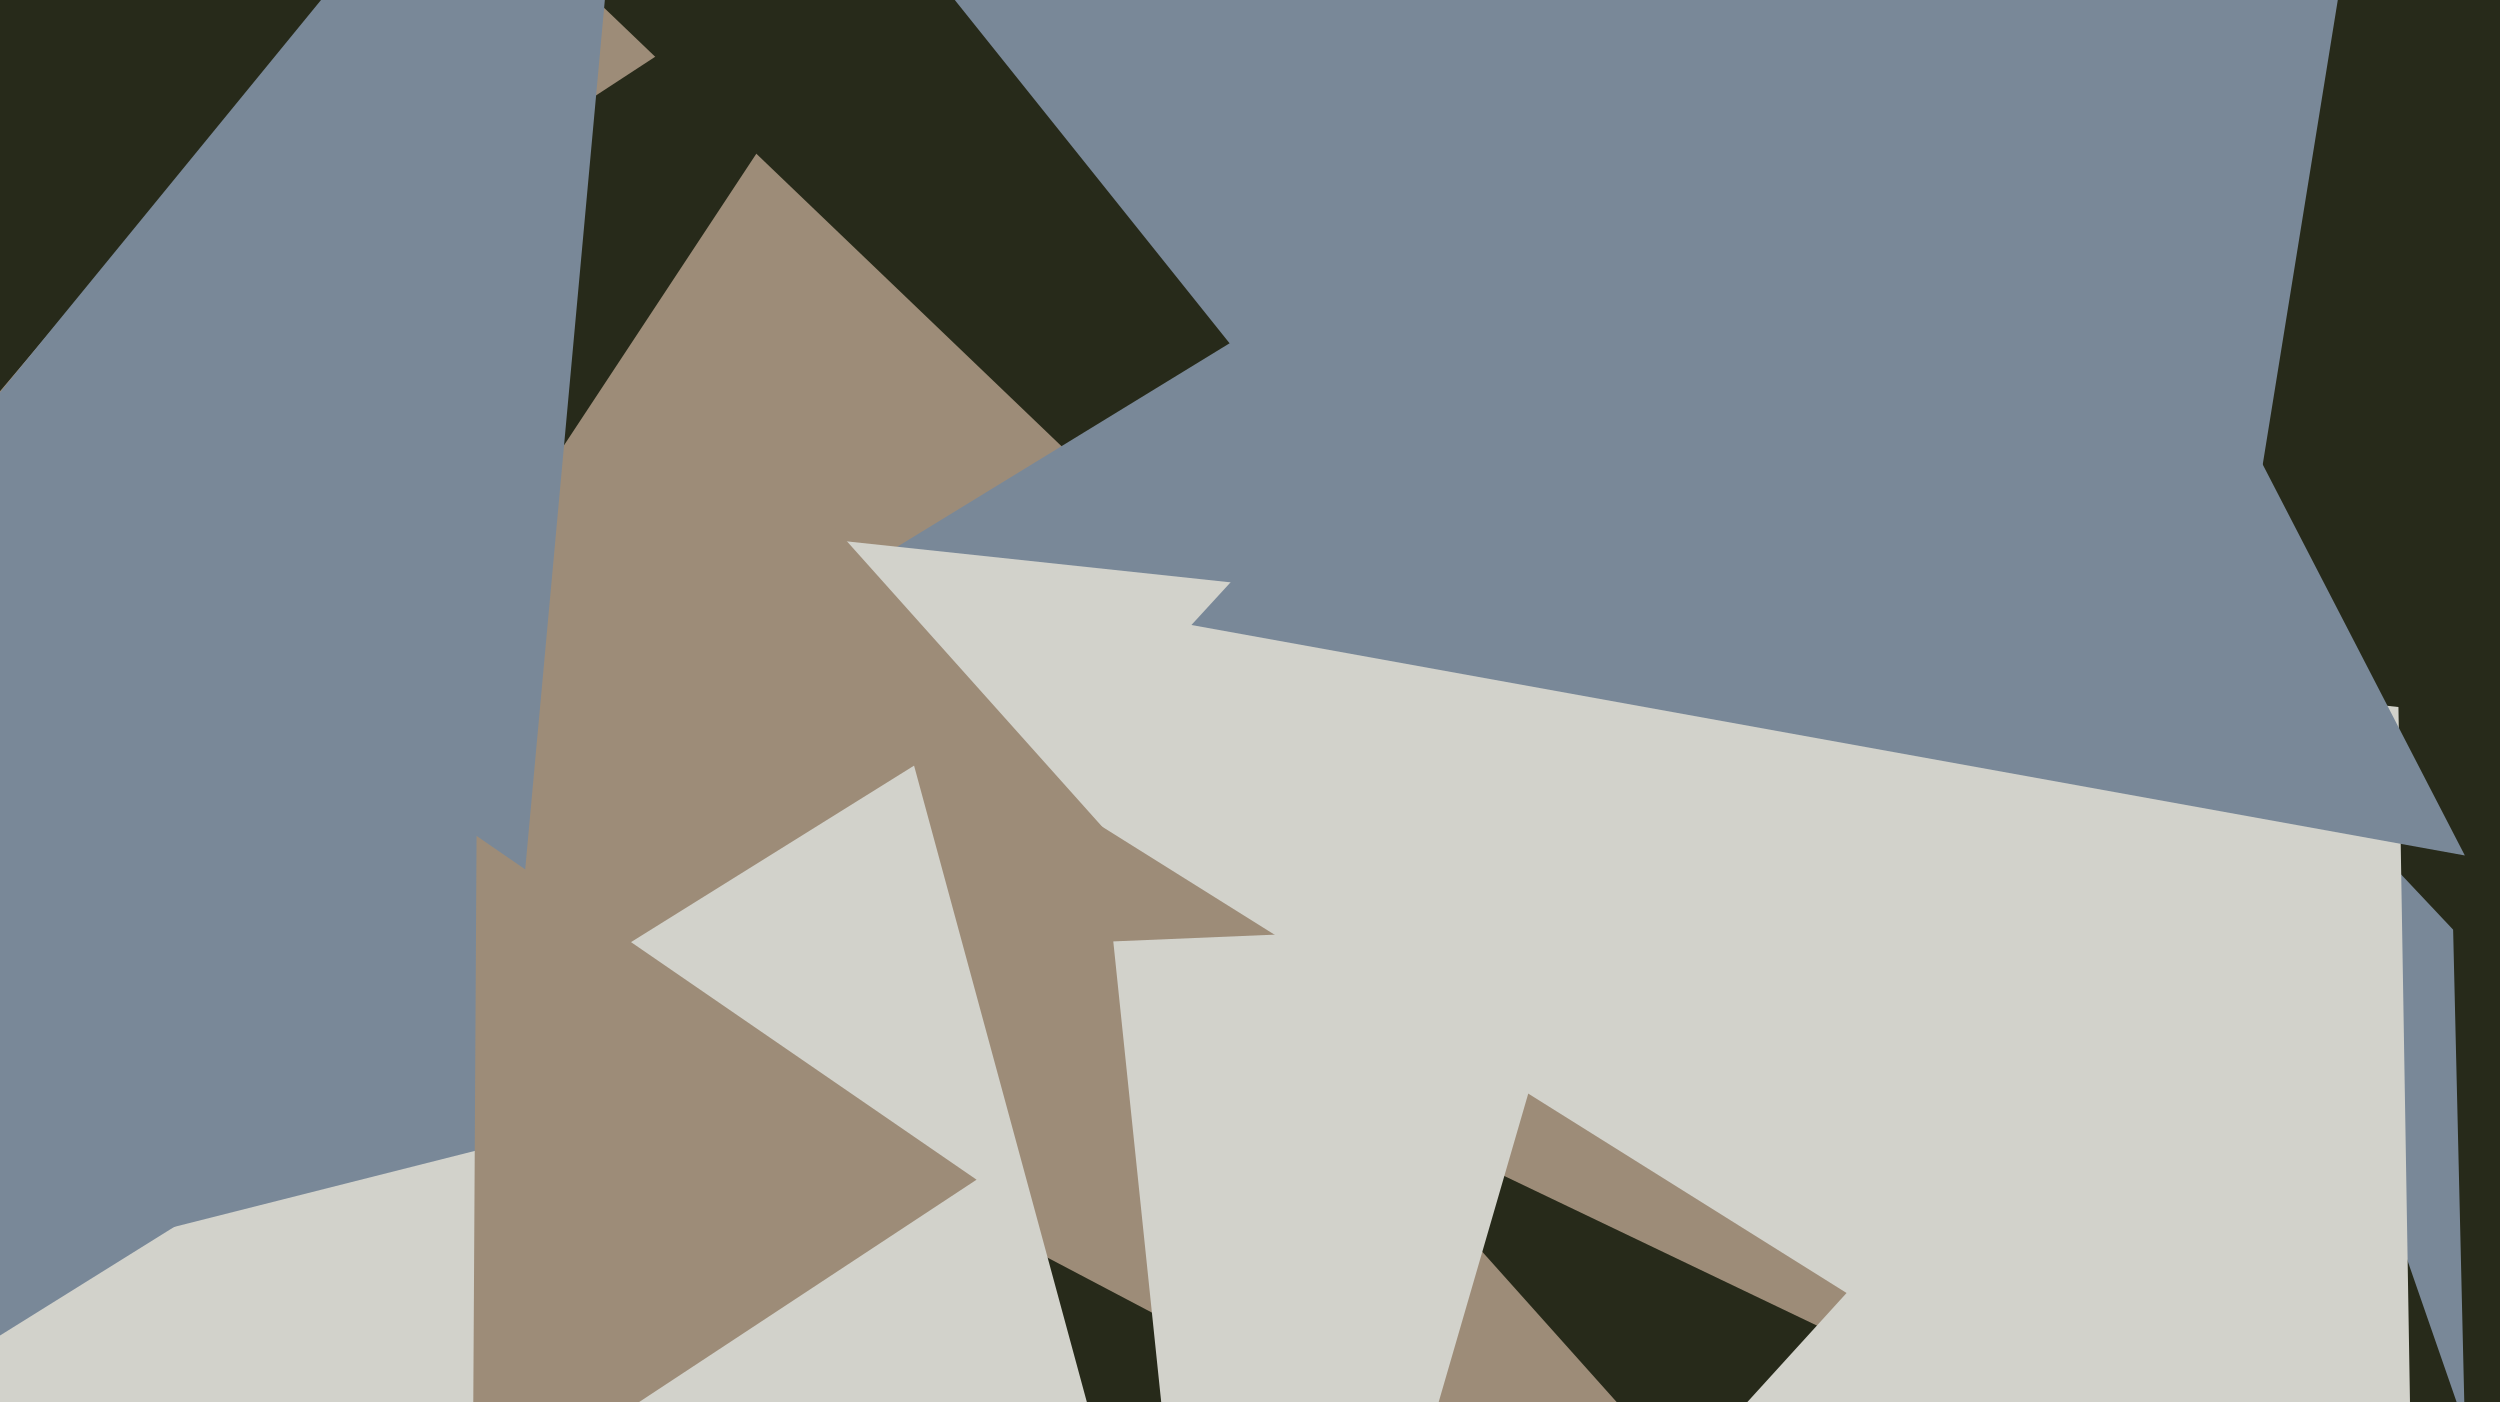
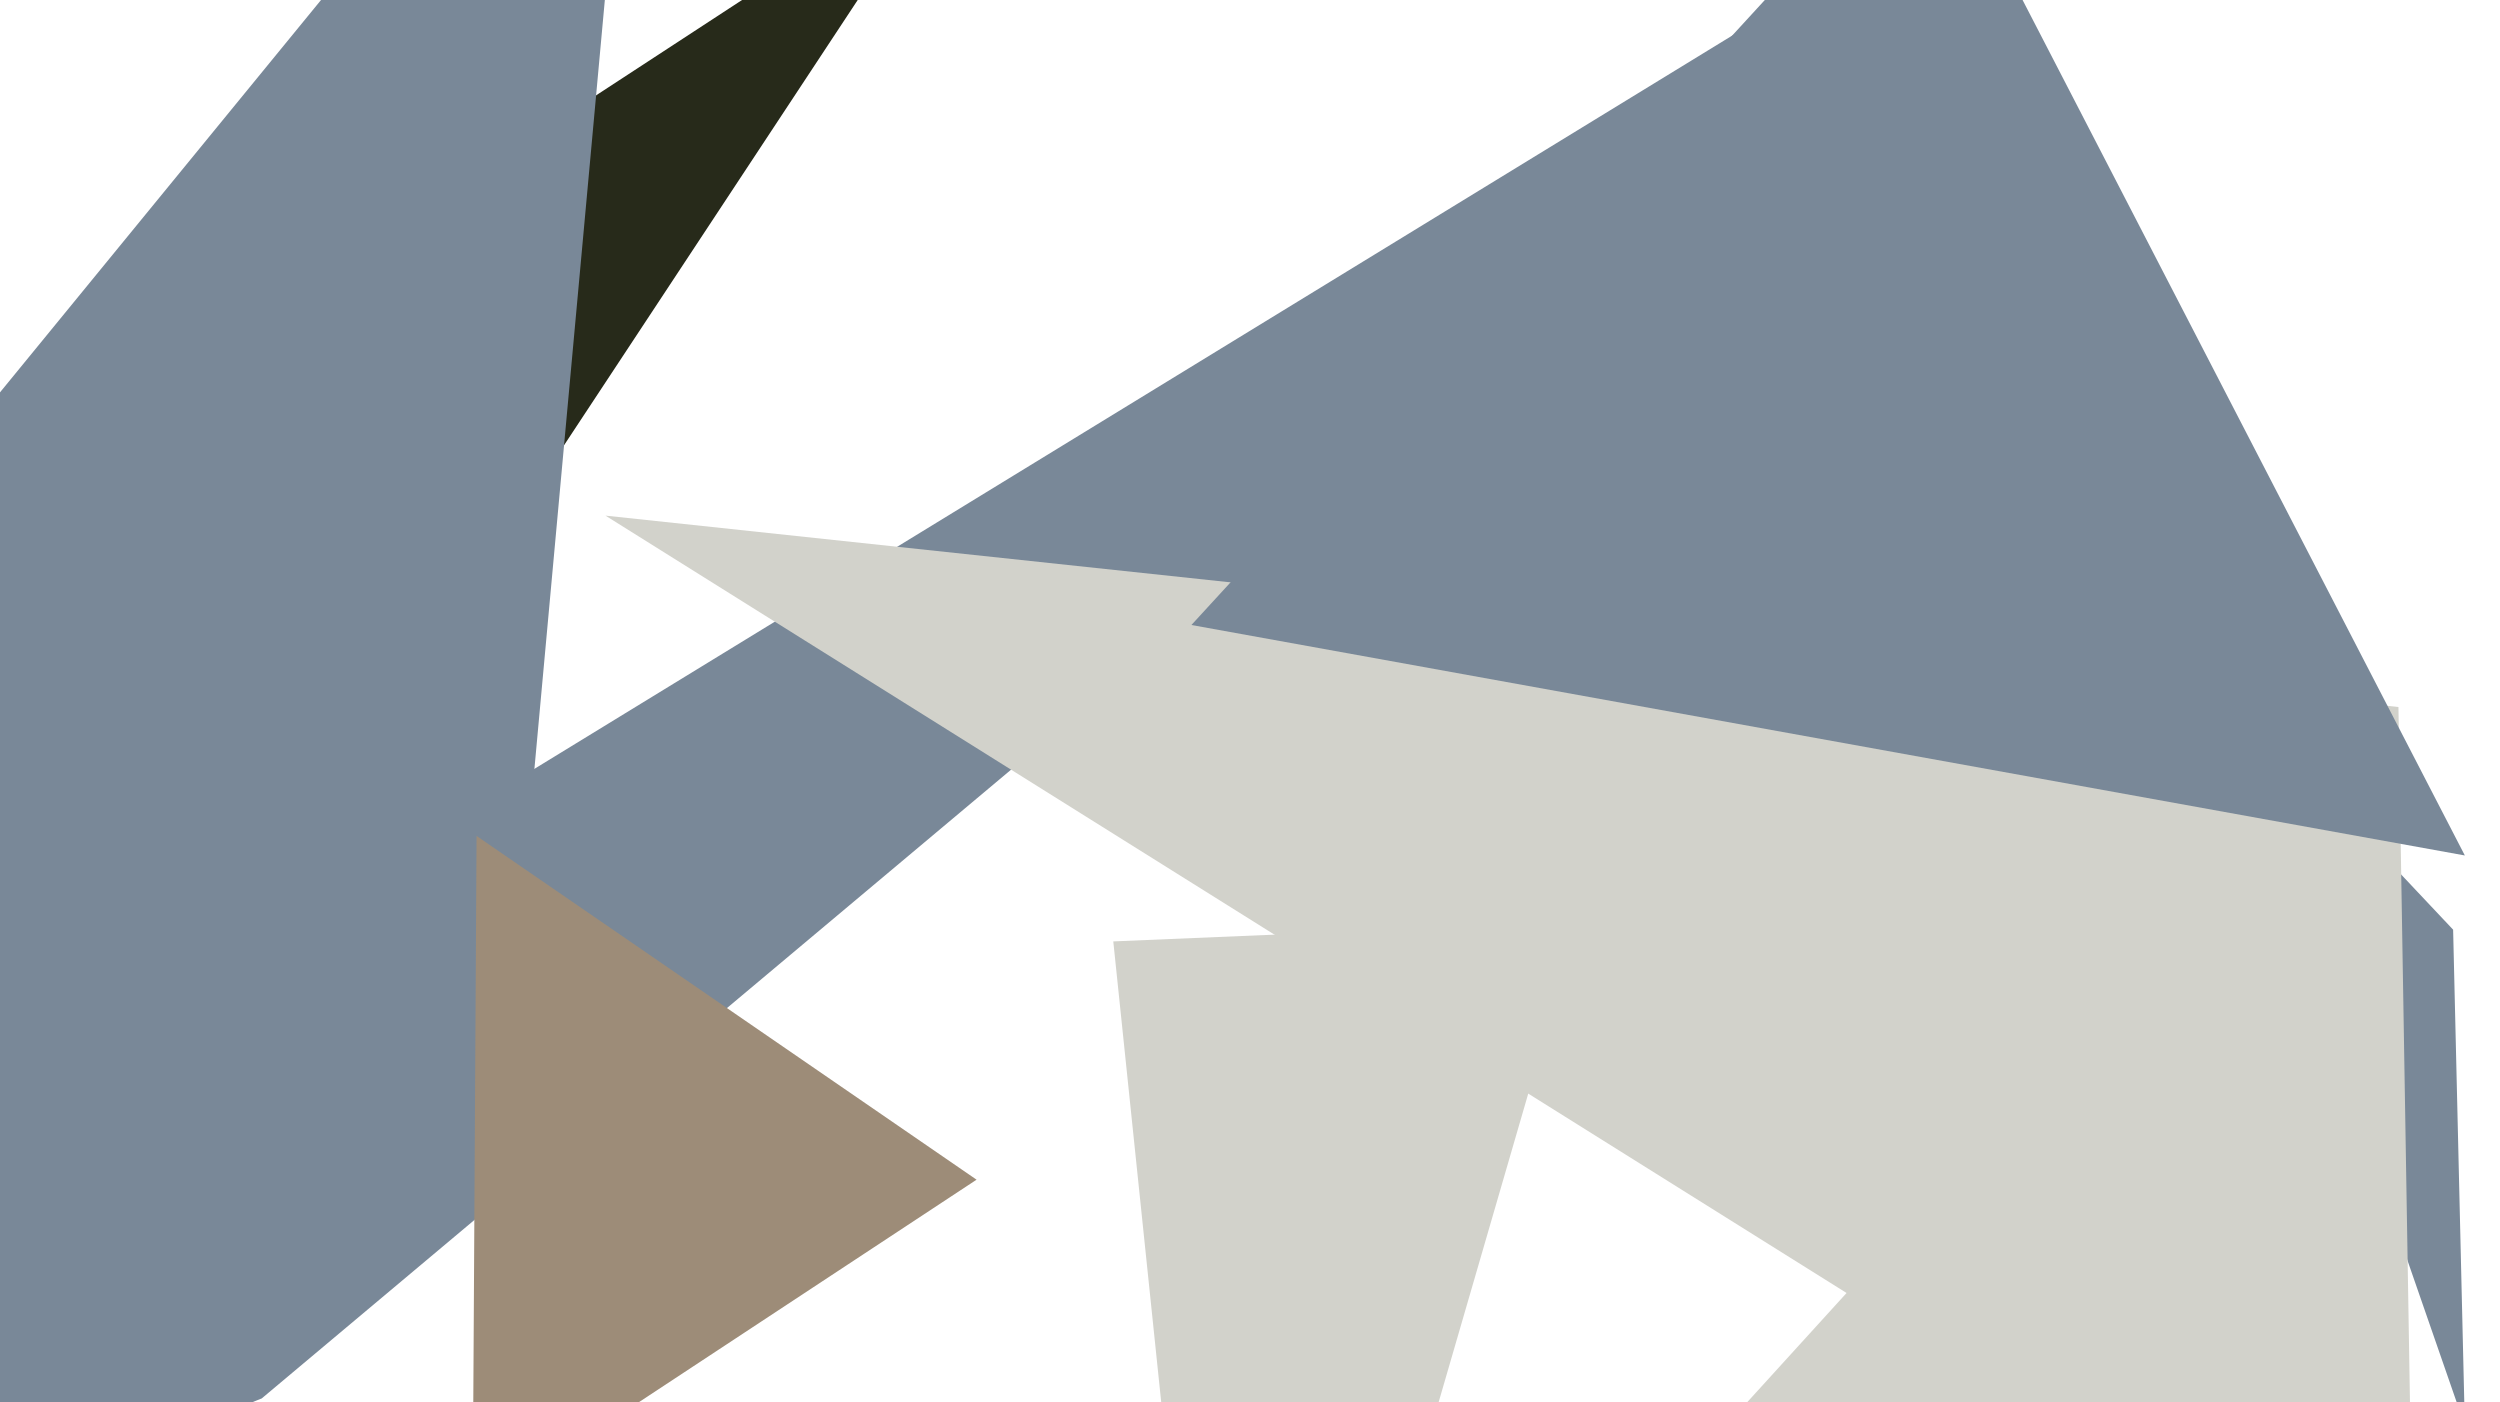
<svg xmlns="http://www.w3.org/2000/svg" width="640px" height="359px">
-   <rect width="640" height="359" fill="rgb(39,42,26)" />
-   <polygon points="548,379 -10,112 115,-36" fill="rgb(157,140,120)" />
  <polygon points="563,169 628,238 631,365" fill="rgb(121,136,152)" />
-   <polygon points="539,368 603,-28 198,-58" fill="rgb(121,136,152)" />
  <polygon points="242,-34 -9,130 56,248" fill="rgb(39,42,26)" />
  <polygon points="589,-80 67,358 -494,583" fill="rgb(121,136,152)" />
  <polygon points="614,181 155,132 618,422" fill="rgb(210,210,203)" />
-   <polygon points="65,215 185,103 481,434" fill="rgb(157,140,120)" />
-   <polygon points="234,196 294,417 -90,398" fill="rgb(210,210,203)" />
  <polygon points="404,236 285,241 316,539" fill="rgb(210,210,203)" />
  <polygon points="164,-100 -232,384 128,293" fill="rgb(121,136,152)" />
  <polygon points="601,190 574,408 228,600" fill="rgb(210,210,203)" />
  <polygon points="305,160 631,219 494,-46" fill="rgb(121,136,152)" />
  <polygon points="250,302 122,214 121,387" fill="rgb(157,140,120)" />
</svg>